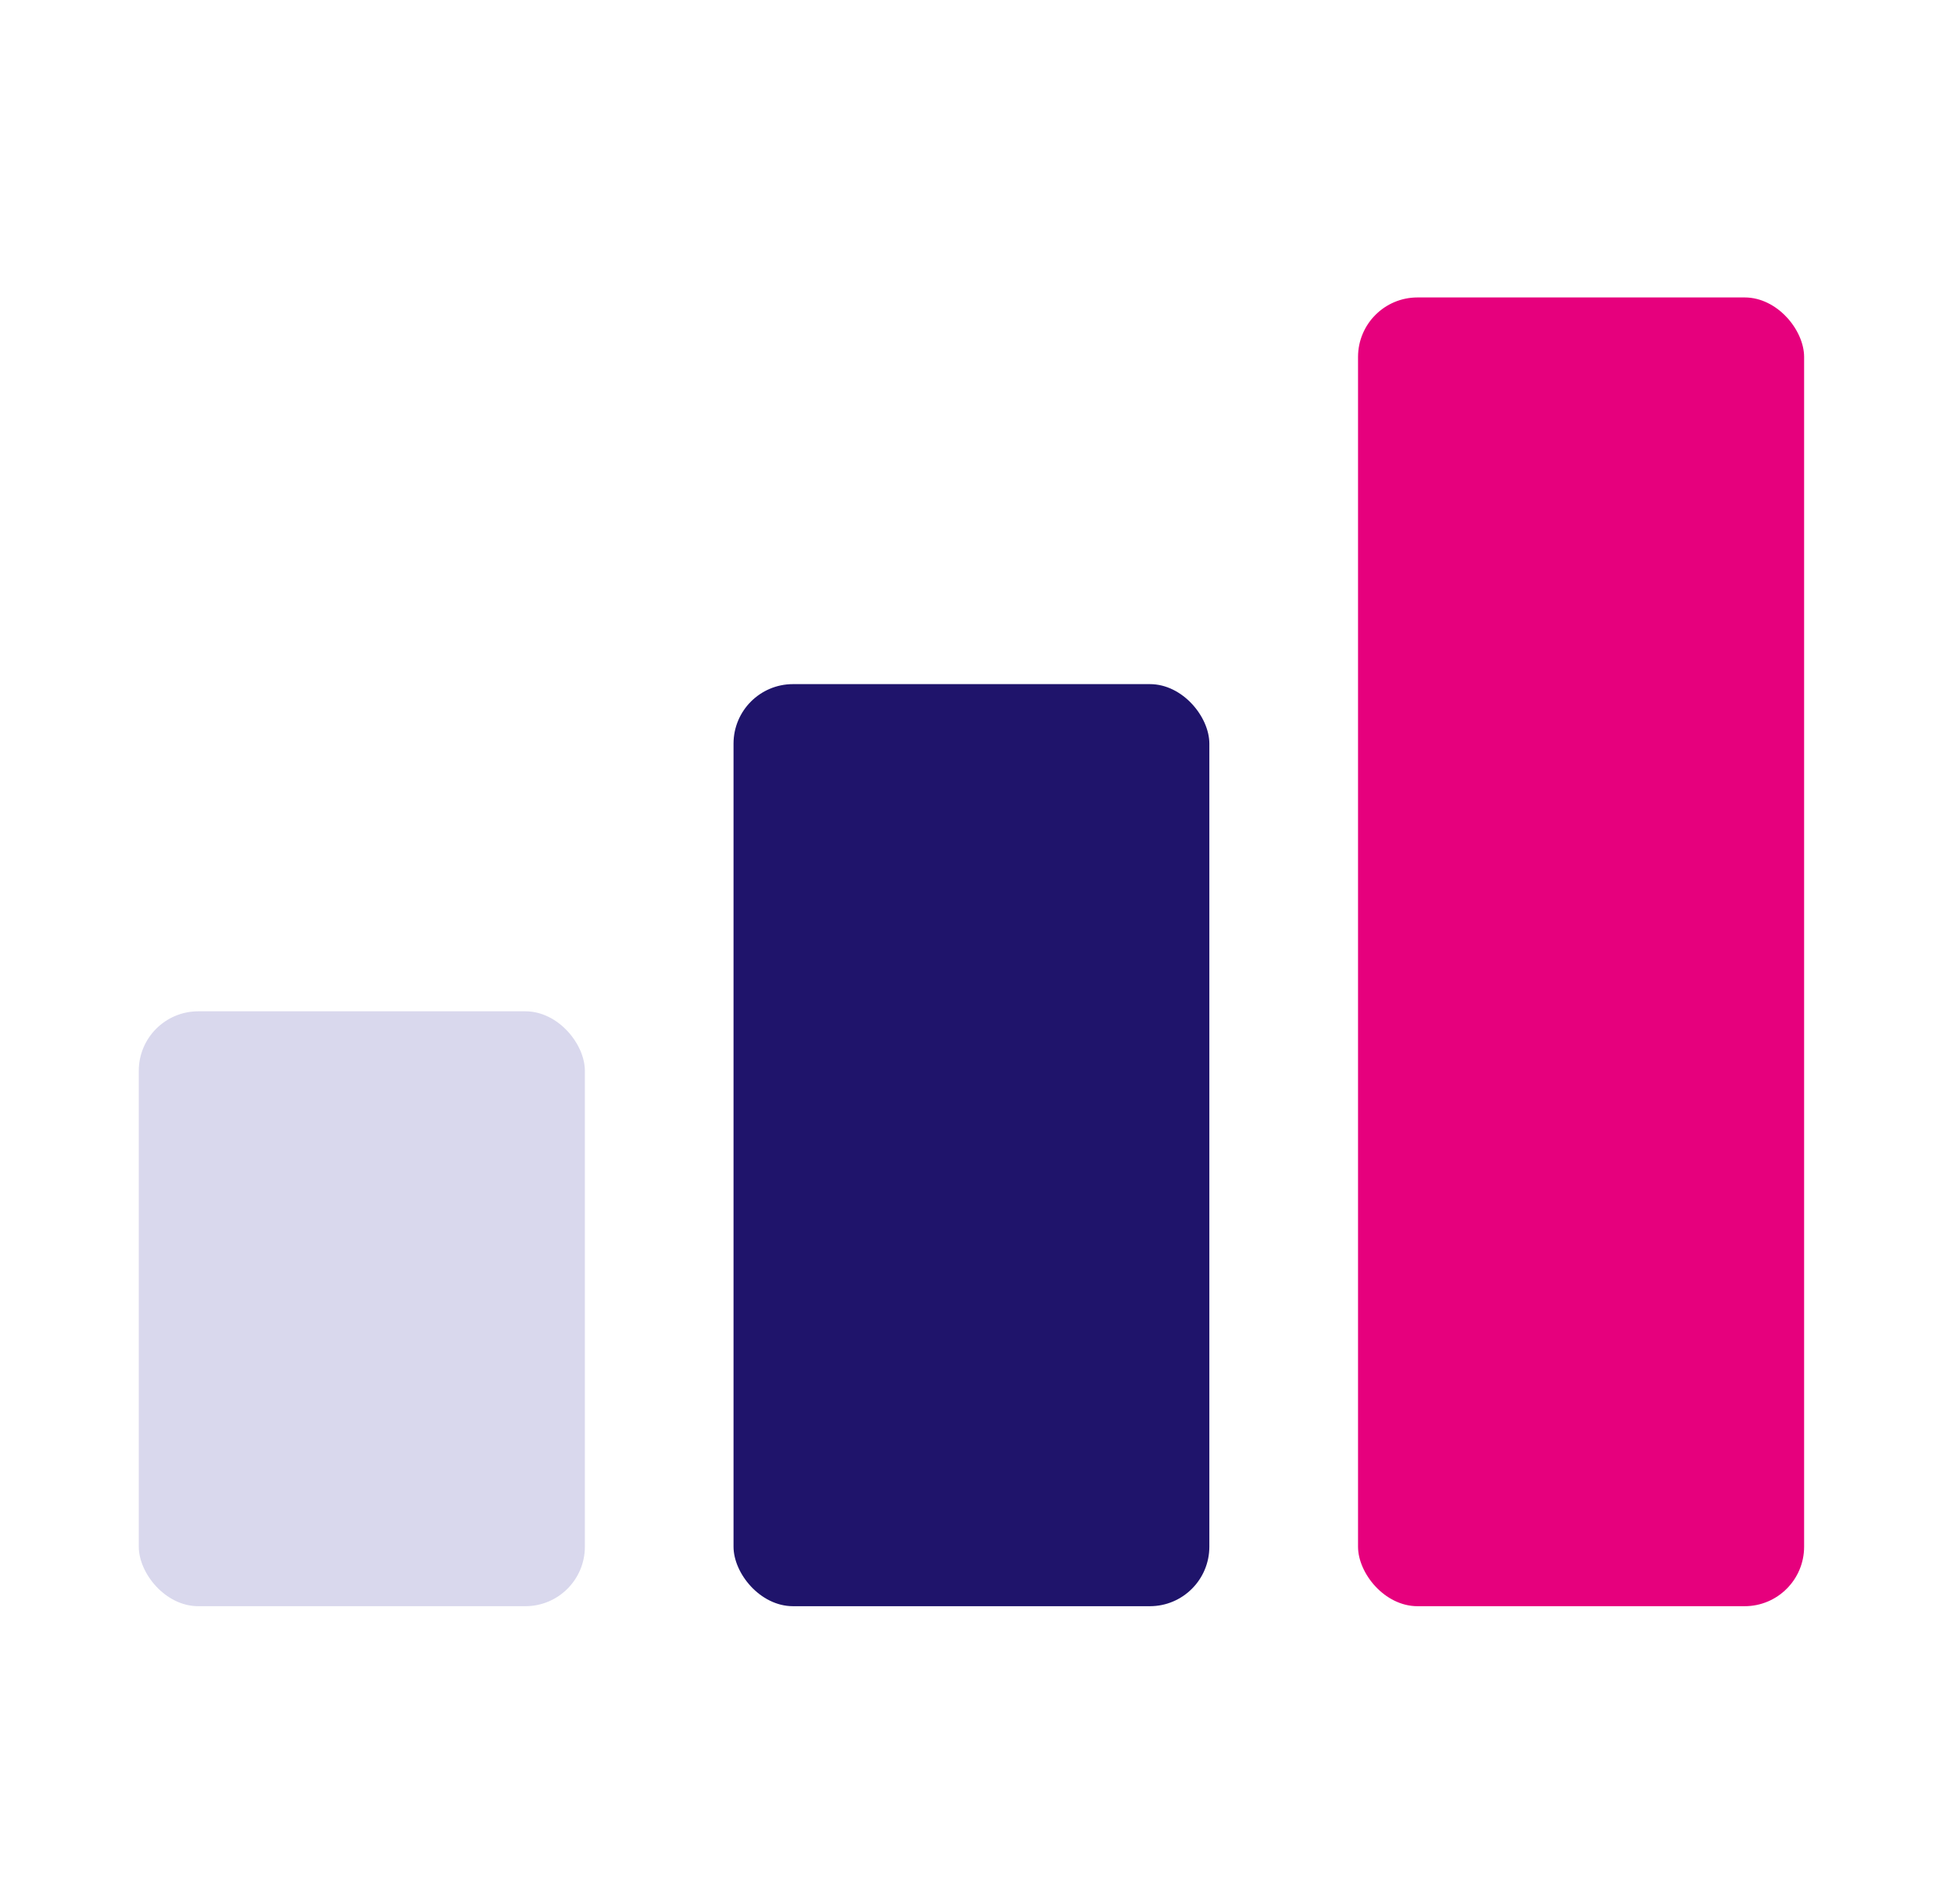
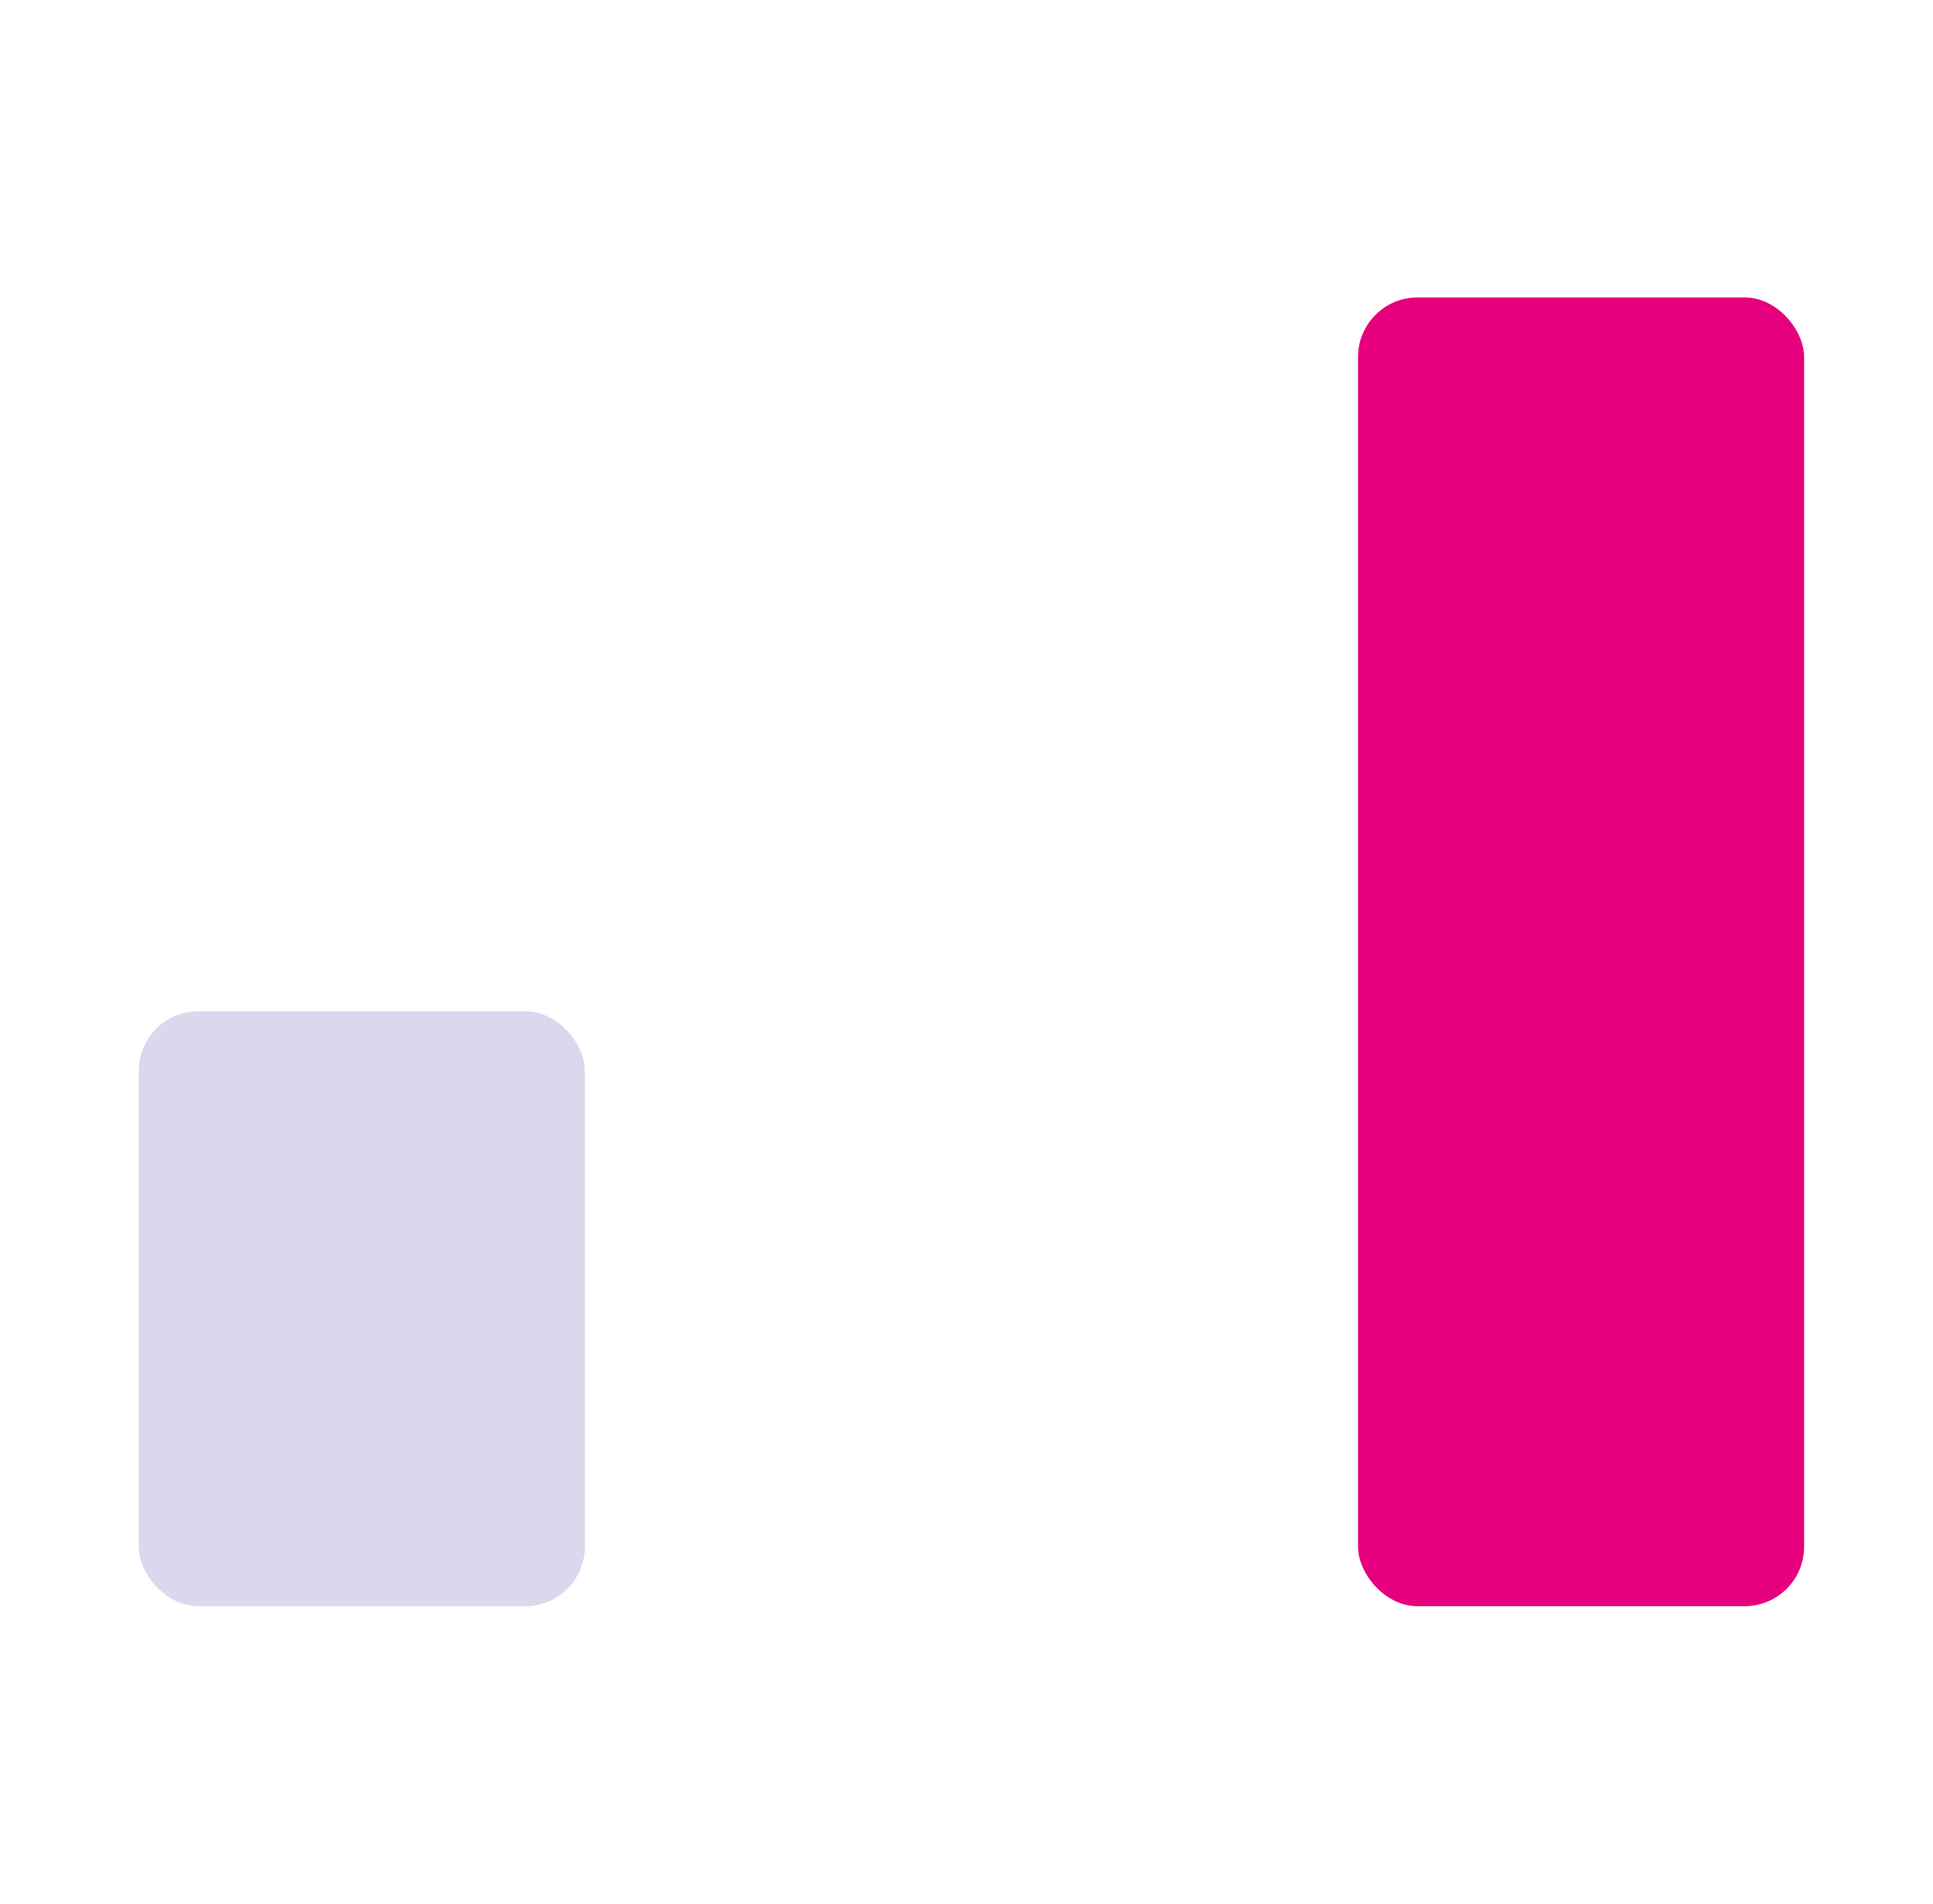
<svg xmlns="http://www.w3.org/2000/svg" width="65" height="64" viewBox="0 0 65 64" fill="none">
  <rect x="4.667" y="34" width="15" height="20" rx="2" fill="#D9D8ED" />
-   <rect x="24.666" y="23" width="16" height="31" rx="2" fill="#1F146B" />
  <rect x="45.666" y="10" width="15" height="44" rx="2" fill="#E6007D" />
</svg>